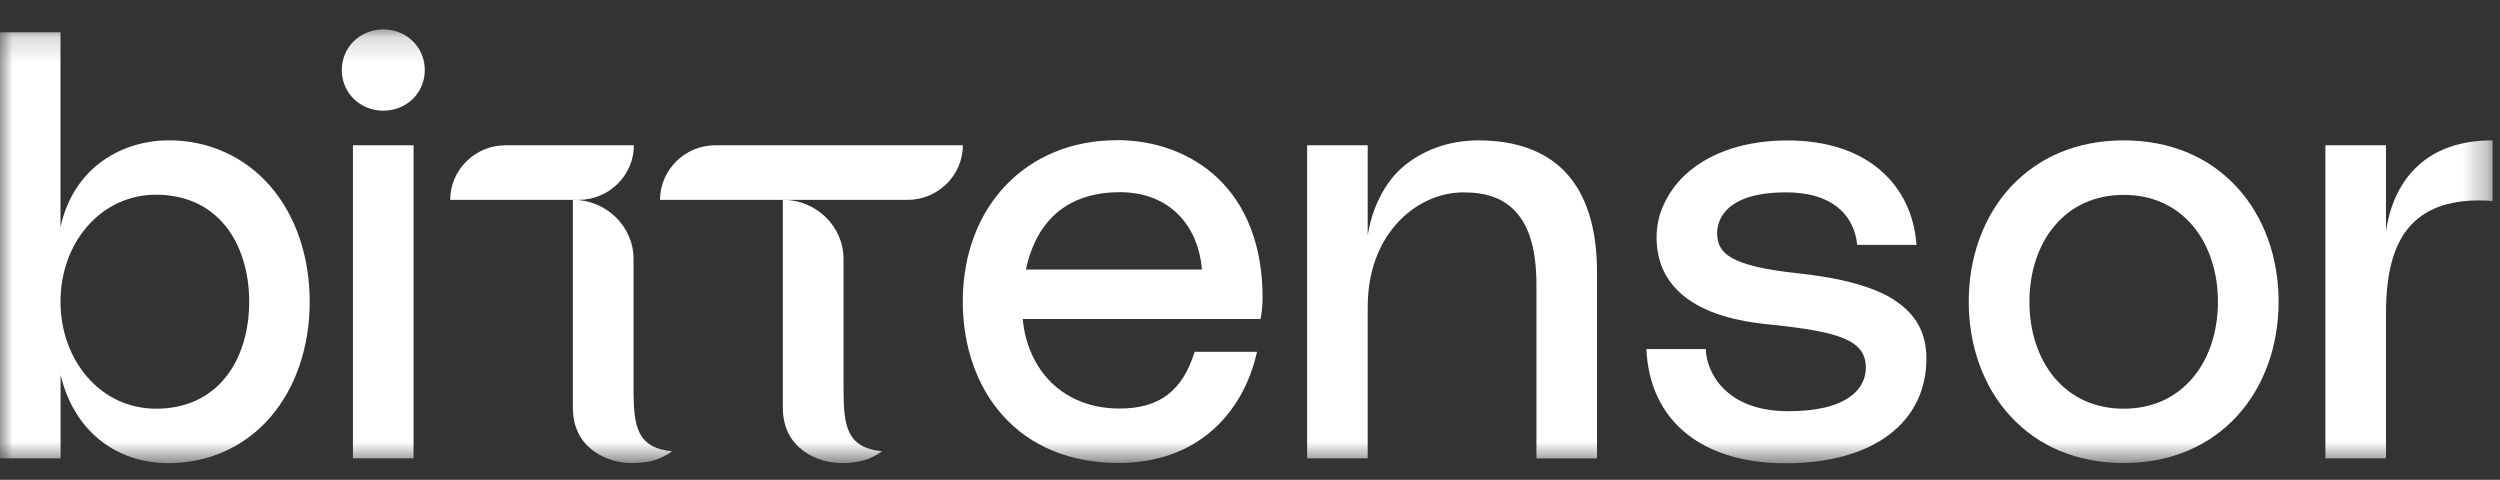
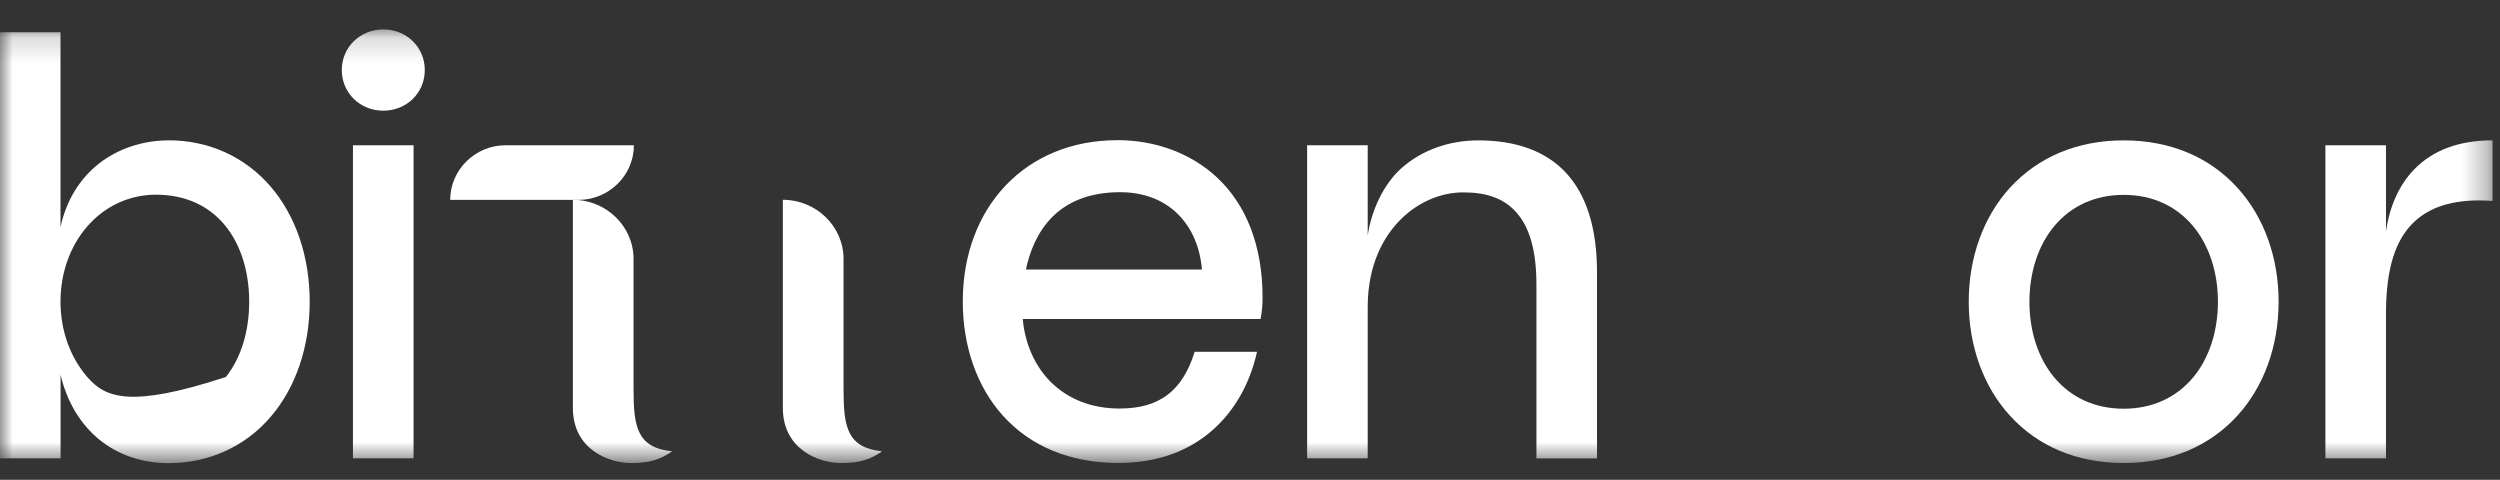
<svg xmlns="http://www.w3.org/2000/svg" width="99" height="19" viewBox="0 0 99 19" fill="none">
  <rect x="0" y="0" width="99" height="19" fill="#333333" stroke="none" />
  <g clip-path="url(#clip0_1265_6750)">
    <mask id="mask0_1265_6750" style="mask-type:luminance" maskUnits="userSpaceOnUse" x="0" y="1" width="99" height="18">
      <path d="M98.704 1.165H0V18.343H98.704V1.165Z" fill="white" />
    </mask>
    <g mask="url(#mask0_1265_6750)">
-       <path d="M6.675 5.559C5.652 5.559 4.673 5.886 3.917 6.479C3.141 7.09 2.619 7.959 2.396 8.995V1.277H0V18.149H2.399V14.842C2.908 17.003 4.534 18.34 6.675 18.34C8.26 18.34 9.691 17.695 10.704 16.523C11.71 15.36 12.264 13.737 12.264 11.947C12.264 10.158 11.71 8.535 10.704 7.373C9.687 6.2 8.256 5.556 6.675 5.556V5.559ZM9.868 11.951C9.868 13.124 9.541 14.181 8.946 14.927C8.291 15.752 7.337 16.185 6.181 16.185C5.122 16.185 4.151 15.738 3.451 14.924C2.772 14.136 2.396 13.079 2.396 11.947C2.396 10.816 2.768 9.759 3.451 8.971C4.151 8.16 5.122 7.71 6.181 7.71C7.333 7.71 8.291 8.146 8.946 8.968C9.541 9.715 9.868 10.771 9.868 11.944V11.951Z" fill="white" />
+       <path d="M6.675 5.559C5.652 5.559 4.673 5.886 3.917 6.479C3.141 7.09 2.619 7.959 2.396 8.995V1.277H0V18.149H2.399V14.842C2.908 17.003 4.534 18.34 6.675 18.34C8.26 18.34 9.691 17.695 10.704 16.523C11.71 15.36 12.264 13.737 12.264 11.947C12.264 10.158 11.71 8.535 10.704 7.373C9.687 6.2 8.256 5.556 6.675 5.556V5.559ZM9.868 11.951C9.868 13.124 9.541 14.181 8.946 14.927C5.122 16.185 4.151 15.738 3.451 14.924C2.772 14.136 2.396 13.079 2.396 11.947C2.396 10.816 2.768 9.759 3.451 8.971C4.151 8.16 5.122 7.71 6.181 7.71C7.333 7.71 8.291 8.146 8.946 8.968C9.541 9.715 9.868 10.771 9.868 11.944V11.951Z" fill="white" />
      <path d="M16.377 5.753H13.977V18.149H16.377V5.753Z" fill="white" />
      <path d="M15.179 1.165C14.256 1.165 13.535 1.87 13.535 2.774C13.535 3.677 14.256 4.383 15.179 4.383C16.102 4.383 16.822 3.677 16.822 2.774C16.822 1.87 16.102 1.165 15.179 1.165Z" fill="white" />
      <path d="M84.098 5.559C82.269 5.559 80.713 6.21 79.592 7.437C78.54 8.593 77.962 10.195 77.962 11.947C77.962 13.7 78.54 15.305 79.592 16.458C80.709 17.688 82.269 18.336 84.098 18.336C85.926 18.336 87.482 17.685 88.603 16.458C89.655 15.302 90.233 13.7 90.233 11.947C90.233 10.195 89.655 8.59 88.603 7.437C87.486 6.207 85.926 5.559 84.098 5.559ZM80.365 11.951C80.365 10.782 80.713 9.718 81.346 8.958C82.022 8.146 82.976 7.717 84.098 7.717C85.219 7.717 86.173 8.146 86.849 8.958C87.482 9.718 87.83 10.782 87.83 11.951C87.83 13.12 87.482 14.184 86.849 14.944C86.173 15.755 85.219 16.185 84.098 16.185C82.976 16.185 82.022 15.755 81.346 14.944C80.713 14.184 80.365 13.12 80.365 11.951Z" fill="white" />
      <path d="M98.691 5.559C97.389 5.559 96.351 5.941 95.613 6.697C95.014 7.308 94.627 8.16 94.485 9.169V5.753H92.086V18.149H94.485V12.432C94.485 10.638 94.851 9.469 95.637 8.753C96.33 8.123 97.327 7.863 98.688 7.955H98.706V5.559H98.691Z" fill="white" />
-       <path d="M75.016 11.879C74.197 11.354 72.944 11.01 71.192 10.822C69.886 10.683 69.05 10.488 68.566 10.205C68.166 9.974 67.999 9.677 67.999 9.22C67.999 8.845 68.194 7.618 70.722 7.618C71.701 7.618 72.442 7.867 72.933 8.354C73.4 8.818 73.514 9.384 73.543 9.684V9.697H75.892V9.68C75.802 8.487 75.311 7.475 74.475 6.749C73.577 5.971 72.307 5.562 70.795 5.562C67.382 5.562 65.6 7.488 65.6 9.394C65.6 10.291 65.913 11.034 66.536 11.6C67.264 12.264 68.417 12.68 69.956 12.837C71.551 12.998 72.435 13.161 73.006 13.396C73.615 13.649 73.887 14.007 73.887 14.559C73.887 14.883 73.779 15.343 73.257 15.714C72.731 16.093 71.909 16.284 70.816 16.284C68.284 16.284 67.571 14.682 67.55 13.836V13.822H65.199V13.839C65.328 16.662 67.389 18.346 70.718 18.346C72.407 18.346 73.818 17.958 74.799 17.221C75.771 16.492 76.286 15.445 76.286 14.201C76.286 13.188 75.872 12.432 75.016 11.886V11.879ZM65.802 8.33C65.941 7.921 66.164 7.56 66.446 7.24C66.153 7.577 65.941 7.949 65.802 8.33Z" fill="white" />
      <path d="M44.234 5.552C40.637 5.552 38.126 8.181 38.126 11.944C38.126 13.717 38.69 15.319 39.71 16.454C40.814 17.685 42.399 18.333 44.282 18.333C45.797 18.333 47.065 17.886 48.05 17.003C48.9 16.243 49.495 15.186 49.774 13.949V13.932H47.305V13.942C46.821 15.49 45.905 16.178 44.331 16.178C43.248 16.178 42.312 15.817 41.622 15.139C40.988 14.511 40.588 13.622 40.501 12.633H49.92V12.619C49.976 12.336 49.997 12.088 49.997 11.77C49.997 9.756 49.366 8.109 48.172 7.008C47.152 6.067 45.755 5.549 44.234 5.549V5.552ZM44.355 7.611C45.278 7.611 46.065 7.908 46.64 8.474C47.19 9.016 47.521 9.776 47.597 10.673H40.626C40.922 9.272 41.81 7.611 44.355 7.611Z" fill="white" />
      <path d="M58.538 5.559C57.382 5.559 56.306 5.947 55.508 6.65C54.781 7.294 54.307 8.341 54.161 9.326V5.753H51.762V18.149H54.161V12.159C54.161 10.441 54.819 9.377 55.373 8.787C56.069 8.044 57.006 7.618 57.946 7.618C58.886 7.618 59.537 7.863 60.011 8.371C60.572 8.971 60.843 9.922 60.843 11.276V18.152H63.242V10.792C63.242 9.029 62.821 7.693 61.985 6.813C61.195 5.982 60.035 5.559 58.538 5.559Z" fill="white" />
-       <path d="M28.327 5.753C27.119 5.753 26.137 6.732 26.137 7.915H35.939C37.147 7.915 38.129 6.936 38.129 5.753H28.327Z" fill="white" />
      <path d="M20.018 5.753C18.81 5.753 17.828 6.732 17.828 7.915H22.912C24.12 7.915 25.102 6.936 25.102 5.753H20.018Z" fill="white" />
      <path d="M33.404 15.408V10.25C33.404 8.961 32.317 7.911 31.001 7.911V16.154C31.001 17.794 32.422 18.336 33.299 18.336C34.027 18.336 34.438 18.213 34.932 17.872C33.547 17.729 33.404 16.911 33.404 15.408Z" fill="white" />
      <path d="M25.088 15.408V10.25C25.088 8.961 24.002 7.911 22.686 7.911V16.154C22.686 17.794 24.106 18.336 24.984 18.336C25.712 18.336 26.122 18.213 26.617 17.872C25.231 17.729 25.088 16.911 25.088 15.408Z" fill="white" />
    </g>
  </g>
  <defs>
    <clipPath id="clip0_1265_6750">
      <rect width="99" height="18" fill="white" transform="translate(0 0.5)" />
    </clipPath>
  </defs>
</svg>